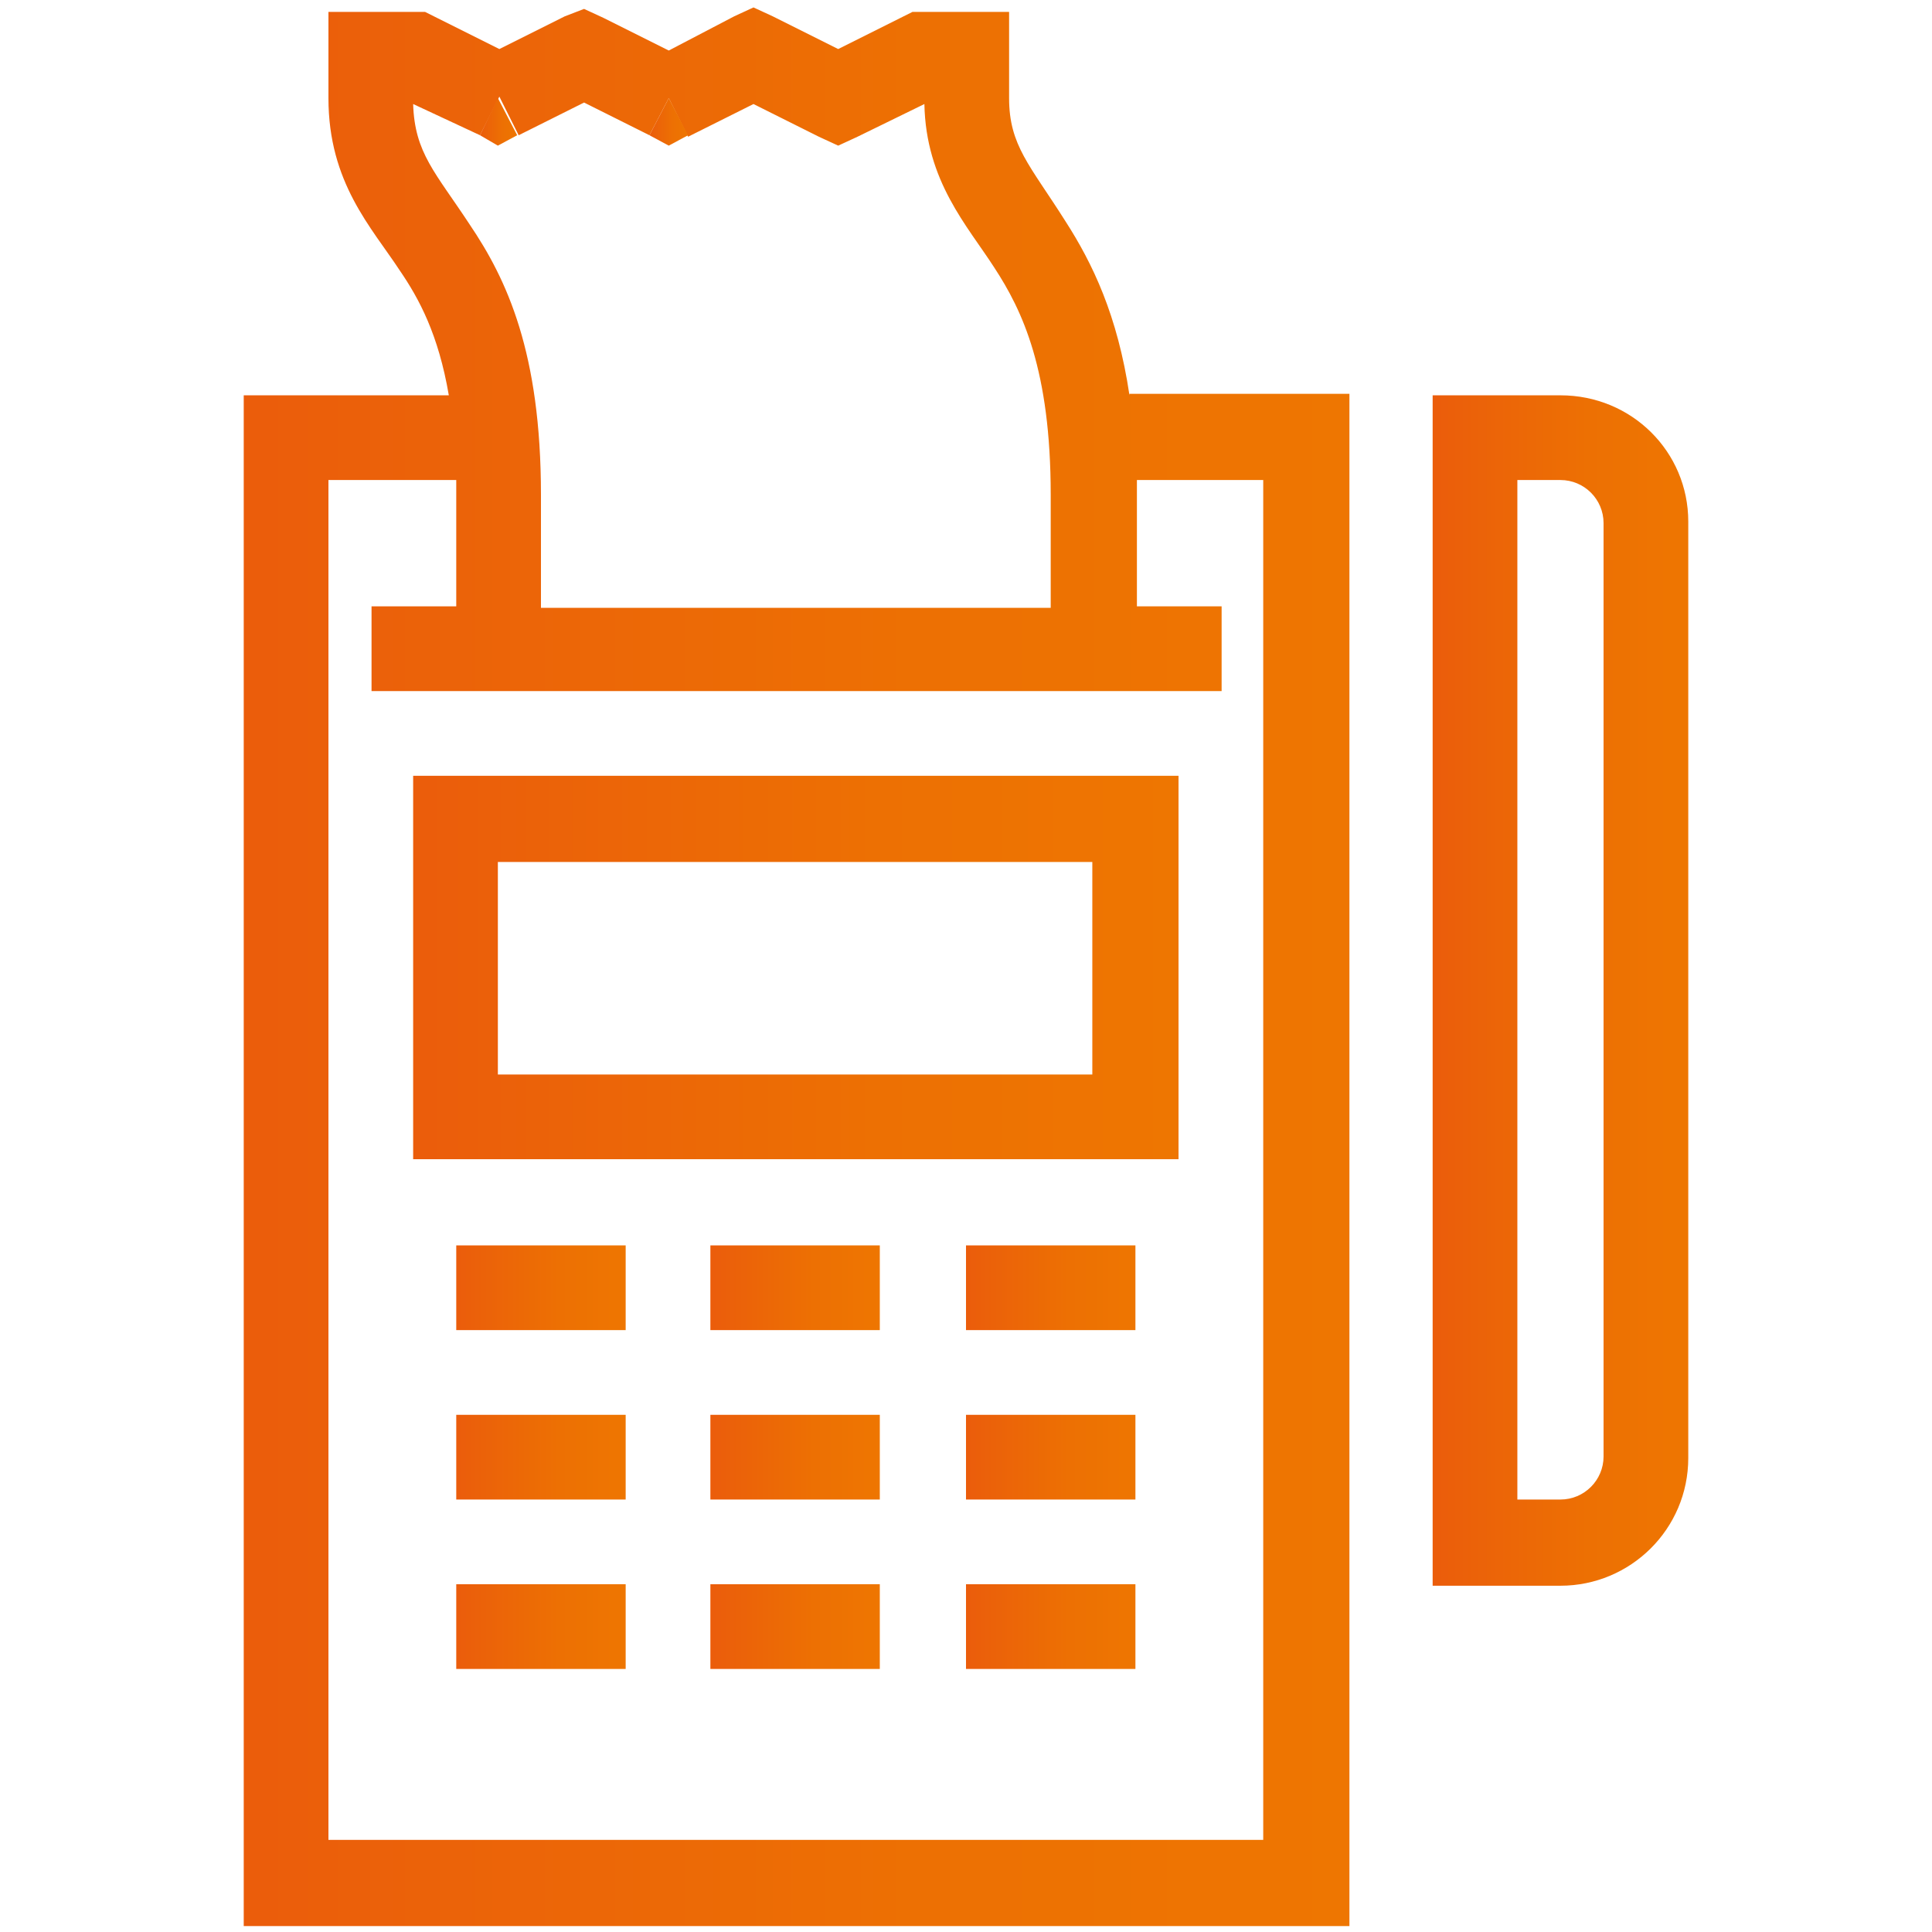
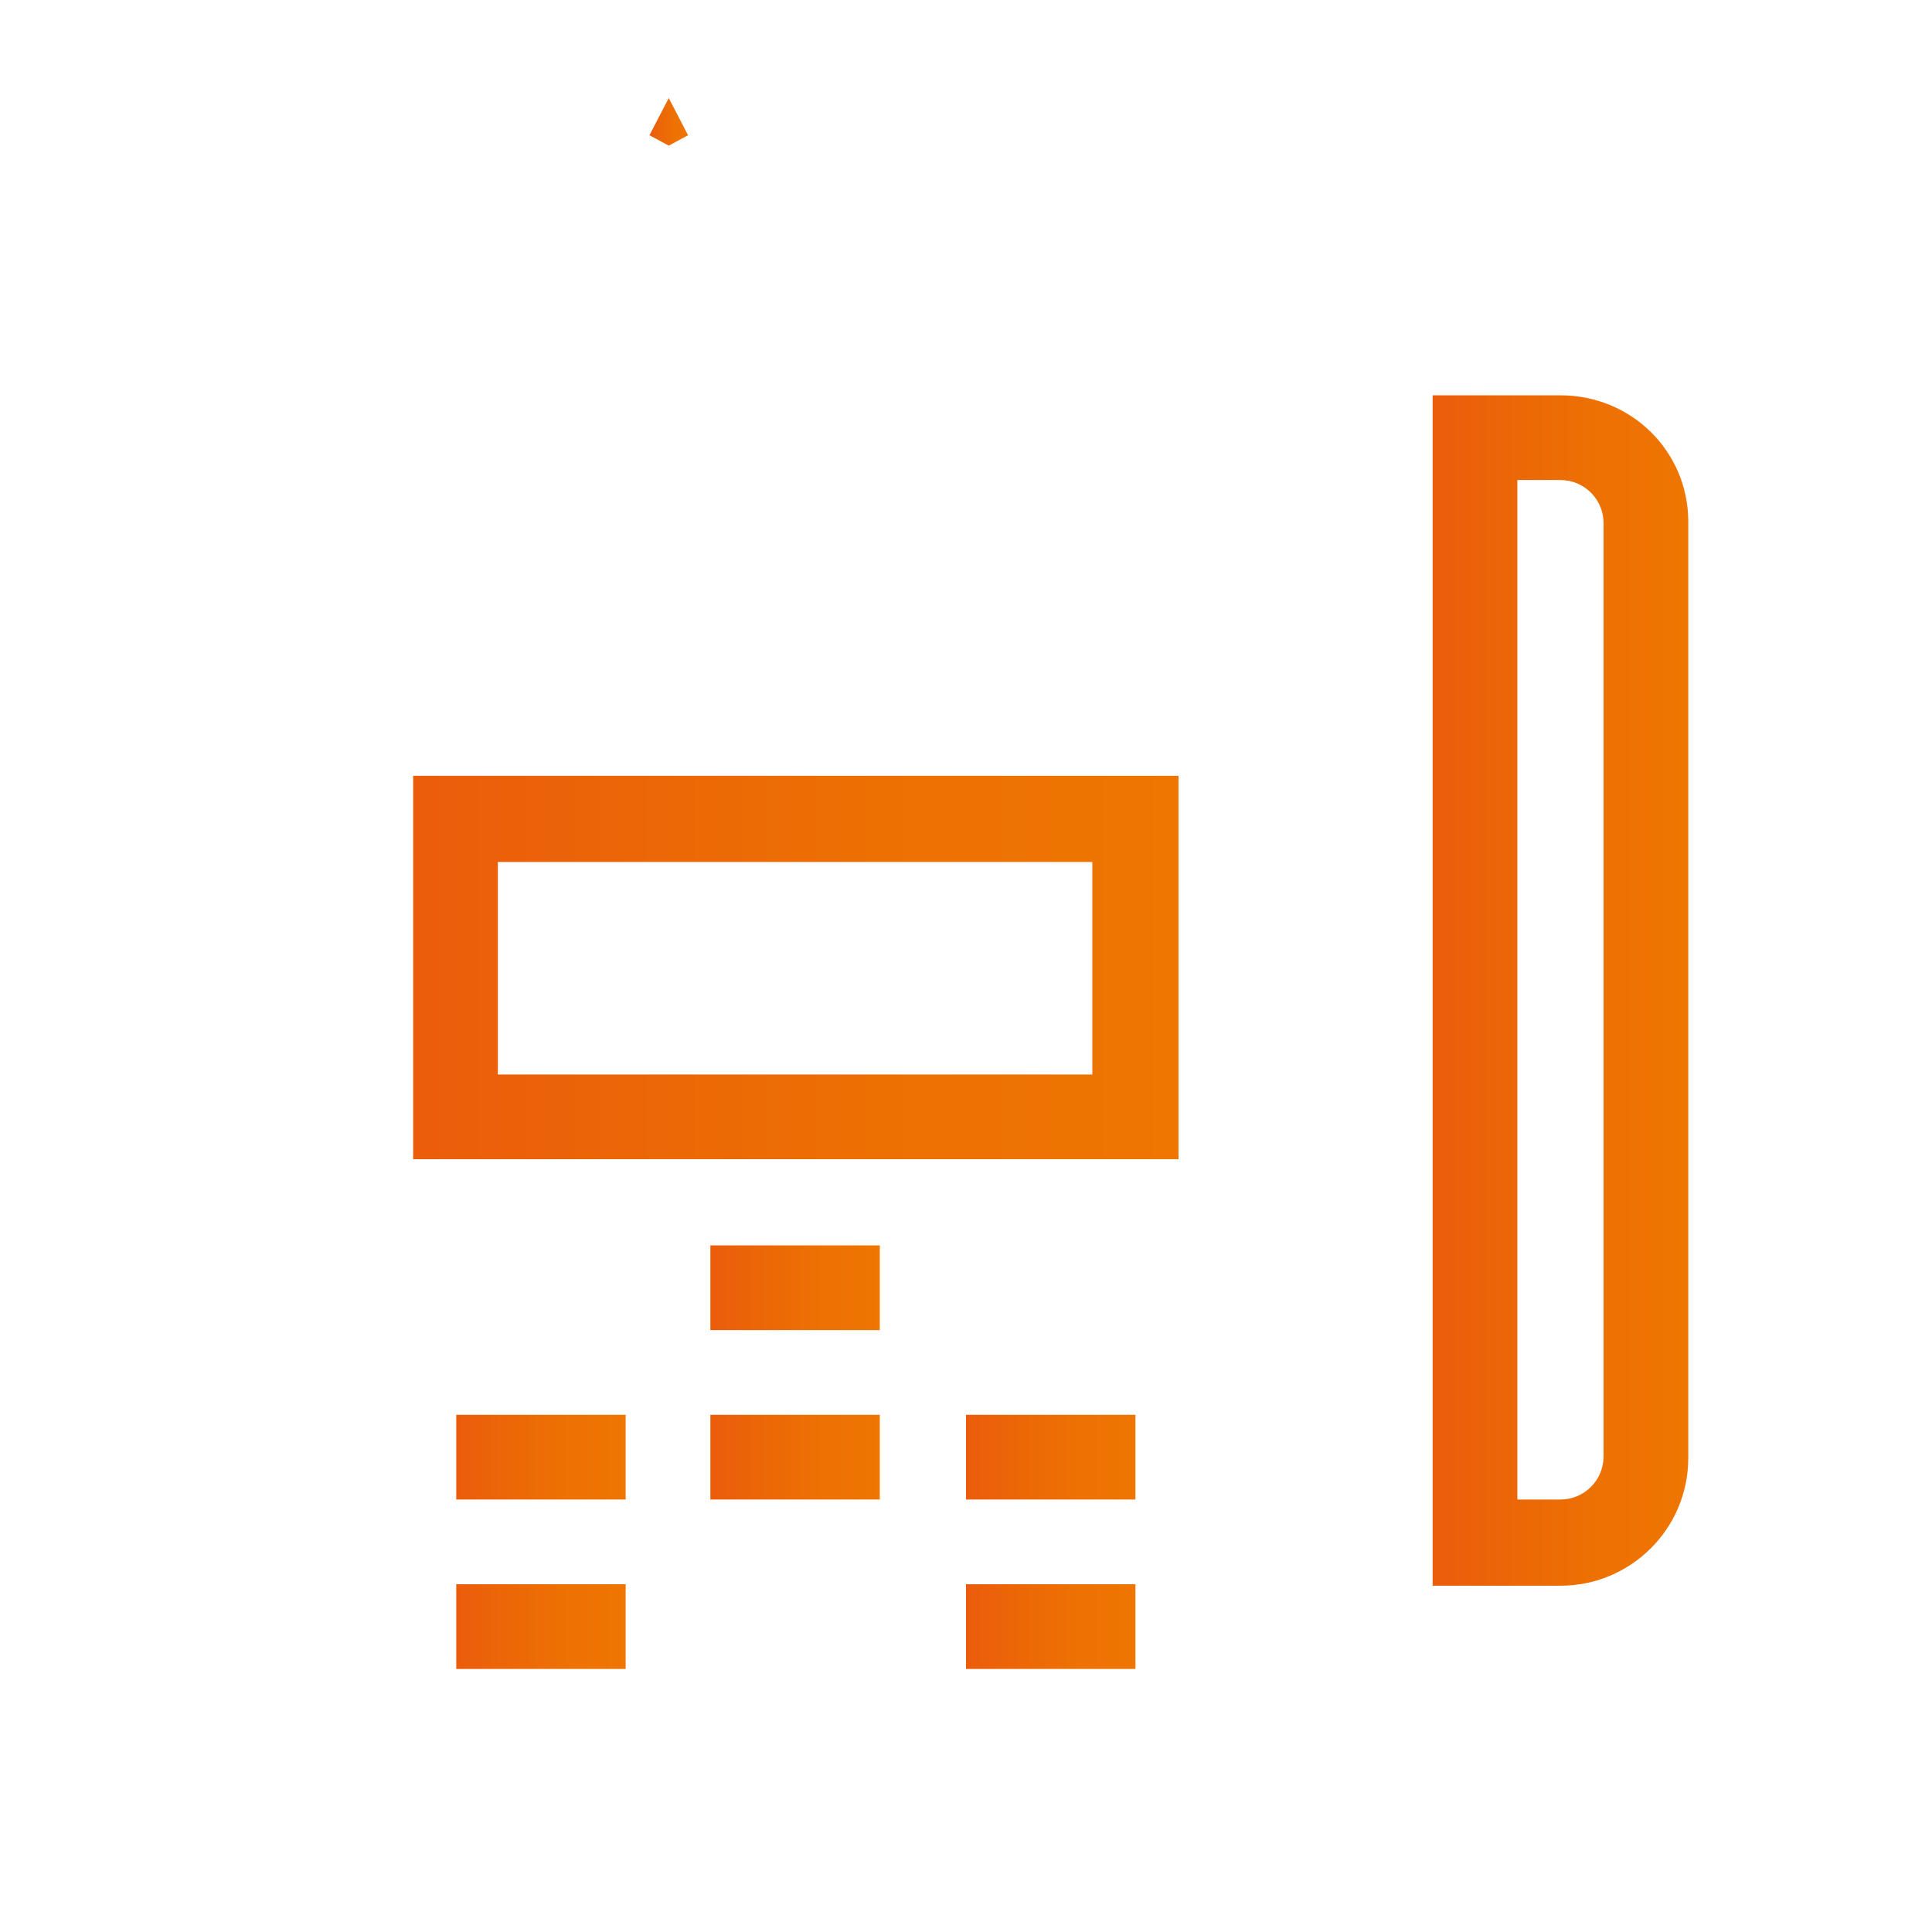
<svg xmlns="http://www.w3.org/2000/svg" version="1.1" id="Layer_1" x="0px" y="0px" viewBox="0 0 130 130" style="enable-background:new 0 0 130 130;" xml:space="preserve">
  <style type="text/css"> .st0{fill:url(#SVGID_1_);} .st1{fill:url(#SVGID_2_);} .st2{fill:url(#SVGID_3_);} .st3{fill:url(#SVGID_4_);} .st4{fill:url(#SVGID_5_);} .st5{fill:url(#SVGID_6_);} .st6{fill:url(#SVGID_7_);} .st7{fill:url(#SVGID_8_);} .st8{fill:url(#SVGID_9_);} .st9{fill:url(#SVGID_10_);} .st10{fill:url(#SVGID_11_);} .st11{fill:url(#SVGID_12_);} .st12{fill:url(#SVGID_13_);} .st13{fill:url(#SVGID_14_);} </style>
  <g>
    <linearGradient id="SVGID_1_" gradientUnits="userSpaceOnUse" x1="30.69" y1="86.612" x2="42.127" y2="86.612">
      <stop offset="0" style="stop-color:#EB5D0B" />
      <stop offset="1.790910e-02" style="stop-color:#EB5D0B" />
      <stop offset="9.835733e-02" style="stop-color:#EB600A" />
      <stop offset="0.606" style="stop-color:#ED7003" />
      <stop offset="1" style="stop-color:#EE7601" />
    </linearGradient>
-     <rect x="30.7" y="83.8" class="st0" width="11.4" height="5.7" />
    <linearGradient id="SVGID_2_" gradientUnits="userSpaceOnUse" x1="47.845" y1="86.612" x2="59.282" y2="86.612">
      <stop offset="0" style="stop-color:#EB5D0B" />
      <stop offset="1.790910e-02" style="stop-color:#EB5D0B" />
      <stop offset="9.835733e-02" style="stop-color:#EB600A" />
      <stop offset="0.606" style="stop-color:#ED7003" />
      <stop offset="1" style="stop-color:#EE7601" />
    </linearGradient>
    <rect x="47.8" y="83.8" class="st1" width="11.4" height="5.7" />
    <linearGradient id="SVGID_3_" gradientUnits="userSpaceOnUse" x1="65" y1="86.612" x2="76.437" y2="86.612">
      <stop offset="0" style="stop-color:#EB5D0B" />
      <stop offset="1.790910e-02" style="stop-color:#EB5D0B" />
      <stop offset="9.835733e-02" style="stop-color:#EB600A" />
      <stop offset="0.606" style="stop-color:#ED7003" />
      <stop offset="1" style="stop-color:#EE7601" />
    </linearGradient>
-     <rect x="65" y="83.8" class="st2" width="11.4" height="5.7" />
    <linearGradient id="SVGID_4_" gradientUnits="userSpaceOnUse" x1="30.69" y1="98.049" x2="42.127" y2="98.049">
      <stop offset="0" style="stop-color:#EB5D0B" />
      <stop offset="1.790910e-02" style="stop-color:#EB5D0B" />
      <stop offset="9.835733e-02" style="stop-color:#EB600A" />
      <stop offset="0.606" style="stop-color:#ED7003" />
      <stop offset="1" style="stop-color:#EE7601" />
    </linearGradient>
    <rect x="30.7" y="95.2" class="st3" width="11.4" height="5.7" />
    <linearGradient id="SVGID_5_" gradientUnits="userSpaceOnUse" x1="47.845" y1="98.049" x2="59.282" y2="98.049">
      <stop offset="0" style="stop-color:#EB5D0B" />
      <stop offset="1.790910e-02" style="stop-color:#EB5D0B" />
      <stop offset="9.835733e-02" style="stop-color:#EB600A" />
      <stop offset="0.606" style="stop-color:#ED7003" />
      <stop offset="1" style="stop-color:#EE7601" />
    </linearGradient>
    <rect x="47.8" y="95.2" class="st4" width="11.4" height="5.7" />
    <linearGradient id="SVGID_6_" gradientUnits="userSpaceOnUse" x1="65" y1="98.049" x2="76.437" y2="98.049">
      <stop offset="0" style="stop-color:#EB5D0B" />
      <stop offset="1.790910e-02" style="stop-color:#EB5D0B" />
      <stop offset="9.835733e-02" style="stop-color:#EB600A" />
      <stop offset="0.606" style="stop-color:#ED7003" />
      <stop offset="1" style="stop-color:#EE7601" />
    </linearGradient>
    <rect x="65" y="95.2" class="st5" width="11.4" height="5.7" />
    <linearGradient id="SVGID_7_" gradientUnits="userSpaceOnUse" x1="30.69" y1="109.486" x2="42.127" y2="109.486">
      <stop offset="0" style="stop-color:#EB5D0B" />
      <stop offset="1.790910e-02" style="stop-color:#EB5D0B" />
      <stop offset="9.835733e-02" style="stop-color:#EB600A" />
      <stop offset="0.606" style="stop-color:#ED7003" />
      <stop offset="1" style="stop-color:#EE7601" />
    </linearGradient>
    <rect x="30.7" y="106.6" class="st6" width="11.4" height="5.7" />
    <linearGradient id="SVGID_8_" gradientUnits="userSpaceOnUse" x1="47.845" y1="109.486" x2="59.282" y2="109.486">
      <stop offset="0" style="stop-color:#EB5D0B" />
      <stop offset="1.790910e-02" style="stop-color:#EB5D0B" />
      <stop offset="9.835733e-02" style="stop-color:#EB600A" />
      <stop offset="0.606" style="stop-color:#ED7003" />
      <stop offset="1" style="stop-color:#EE7601" />
    </linearGradient>
-     <rect x="47.8" y="106.6" class="st7" width="11.4" height="5.7" />
    <linearGradient id="SVGID_9_" gradientUnits="userSpaceOnUse" x1="65" y1="109.486" x2="76.437" y2="109.486">
      <stop offset="0" style="stop-color:#EB5D0B" />
      <stop offset="1.790910e-02" style="stop-color:#EB5D0B" />
      <stop offset="9.835733e-02" style="stop-color:#EB600A" />
      <stop offset="0.606" style="stop-color:#ED7003" />
      <stop offset="1" style="stop-color:#EE7601" />
    </linearGradient>
    <rect x="65" y="106.6" class="st8" width="11.4" height="5.7" />
    <linearGradient id="SVGID_10_" gradientUnits="userSpaceOnUse" x1="27.831" y1="65.169" x2="79.296" y2="65.169">
      <stop offset="0" style="stop-color:#EB5D0B" />
      <stop offset="1.790910e-02" style="stop-color:#EB5D0B" />
      <stop offset="9.835733e-02" style="stop-color:#EB600A" />
      <stop offset="0.606" style="stop-color:#ED7003" />
      <stop offset="1" style="stop-color:#EE7601" />
    </linearGradient>
    <path class="st9" d="M76.4,78h2.9v-2.9v-20v-2.9h-2.9H30.7h-2.9v2.9v20V78h2.9H76.4z M33.5,58h40v14.3h-40V58z" />
    <linearGradient id="SVGID_11_" gradientUnits="userSpaceOnUse" x1="96.451" y1="66.598" x2="113.606" y2="66.598">
      <stop offset="0" style="stop-color:#EB5D0B" />
      <stop offset="1.790910e-02" style="stop-color:#EB5D0B" />
      <stop offset="9.835733e-02" style="stop-color:#EB600A" />
      <stop offset="0.606" style="stop-color:#ED7003" />
      <stop offset="1" style="stop-color:#EE7601" />
    </linearGradient>
    <path class="st10" d="M105,26.6h-5.7h-2.9v2.9v74.3v2.9h2.9h5.7c4.7,0,8.6-3.8,8.6-8.6V35.1C113.6,30.4,109.8,26.6,105,26.6z M105,100.9h-2.9V32.3h2.9c1.6,0,2.9,1.3,2.9,2.9V98C107.9,99.6,106.6,100.9,105,100.9z" />
    <linearGradient id="SVGID_12_" gradientUnits="userSpaceOnUse" x1="16.394" y1="65" x2="90.733" y2="65">
      <stop offset="0" style="stop-color:#EB5D0B" />
      <stop offset="1.790910e-02" style="stop-color:#EB5D0B" />
      <stop offset="9.835733e-02" style="stop-color:#EB600A" />
      <stop offset="0.606" style="stop-color:#ED7003" />
      <stop offset="1" style="stop-color:#EE7601" />
    </linearGradient>
-     <path class="st11" d="M76,26.6c-0.8-5.4-2.5-8.9-4.3-11.7c-2.4-3.8-3.8-5.1-3.8-8.3V3.7V0.8H65h-2.9h-0.7l-0.6,0.3l-4.4,2.2L52,1.1 l-1.3-0.6l-1.3,0.6l1.3,2.6v0l-1.3-2.6L45,3.4l-4.4-2.2l-1.3-0.6L38,1.1l-4.4,2.2l-4.4-2.2l-0.6-0.3h-0.7H25h-2.9v2.9v2.9 c0,5.7,2.9,8.7,4.8,11.6c1.3,1.9,2.6,4.3,3.3,8.4H19.3h-2.9v2.9v97.2v2.9h2.9h68.6h2.9v-2.9V29.4v-2.9h-2.9H76z M32.3,9.1l1.3-2.6 l1.3,2.6l4.4-2.2l4.4,2.2L45,6.6l1.3,2.6l4.4-2.2l4.4,2.2l1.3-2.6v0l-1.3,2.6l1.3,0.6l1.3-0.6l4.5-2.2c0.1,5.2,2.9,8.2,4.7,11 c1.9,2.9,3.8,6.9,3.8,15.3v7.6H36.4v-7.6c0-9.6-2.3-14.5-4.8-18.2c-2.3-3.5-3.7-4.8-3.8-8.1L32.3,9.1z M30.7,33.2v7.6H25v5.7h5.7 h2.9h40h2.9h5.7v-5.7h-5.7v-7.6c0-0.3,0-0.6,0-0.9H85v91.5H22.1V32.3h8.6C30.7,32.6,30.7,32.9,30.7,33.2z" />
    <linearGradient id="SVGID_13_" gradientUnits="userSpaceOnUse" x1="43.707" y1="8.154" x2="46.264" y2="8.154">
      <stop offset="0" style="stop-color:#EB5D0B" />
      <stop offset="1.790910e-02" style="stop-color:#EB5D0B" />
      <stop offset="9.835733e-02" style="stop-color:#EB600A" />
      <stop offset="0.606" style="stop-color:#ED7003" />
      <stop offset="1" style="stop-color:#EE7601" />
    </linearGradient>
    <polygon class="st12" points="46.3,9.1 45,6.6 43.7,9.1 45,9.8 " />
    <linearGradient id="SVGID_14_" gradientUnits="userSpaceOnUse" x1="32.27" y1="8.154" x2="34.828" y2="8.154">
      <stop offset="0" style="stop-color:#EB5D0B" />
      <stop offset="1.790910e-02" style="stop-color:#EB5D0B" />
      <stop offset="9.835733e-02" style="stop-color:#EB600A" />
      <stop offset="0.606" style="stop-color:#ED7003" />
      <stop offset="1" style="stop-color:#EE7601" />
    </linearGradient>
-     <polygon class="st13" points="34.8,9.1 33.5,6.6 32.3,9.1 33.5,9.8 " />
  </g>
</svg>